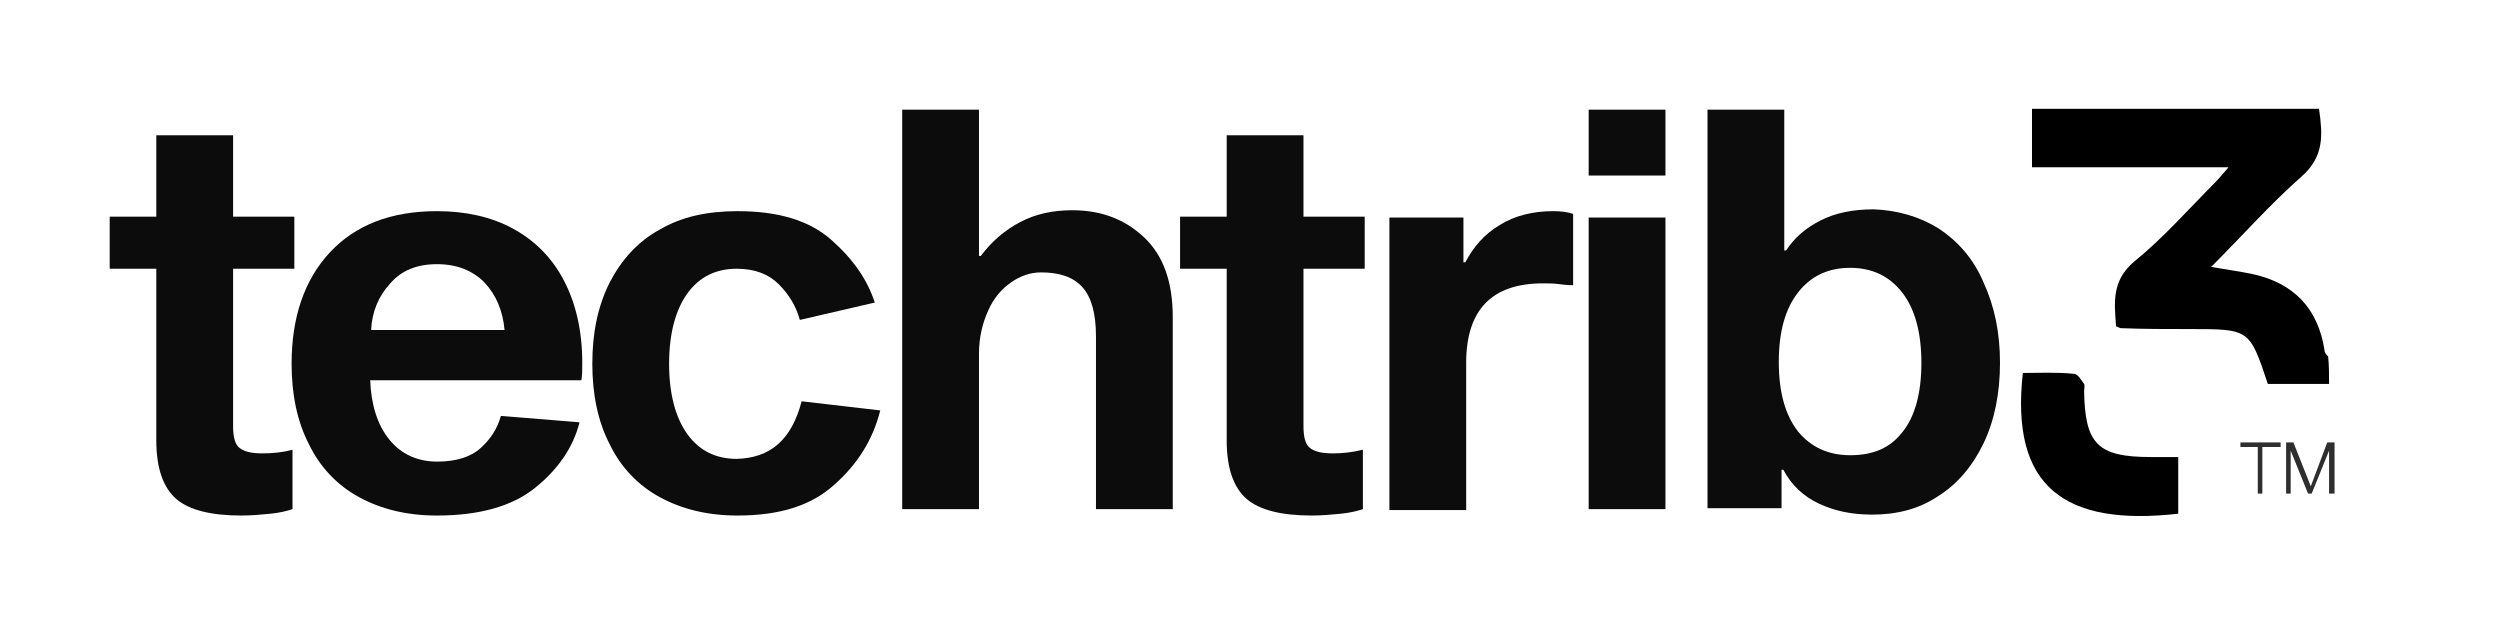
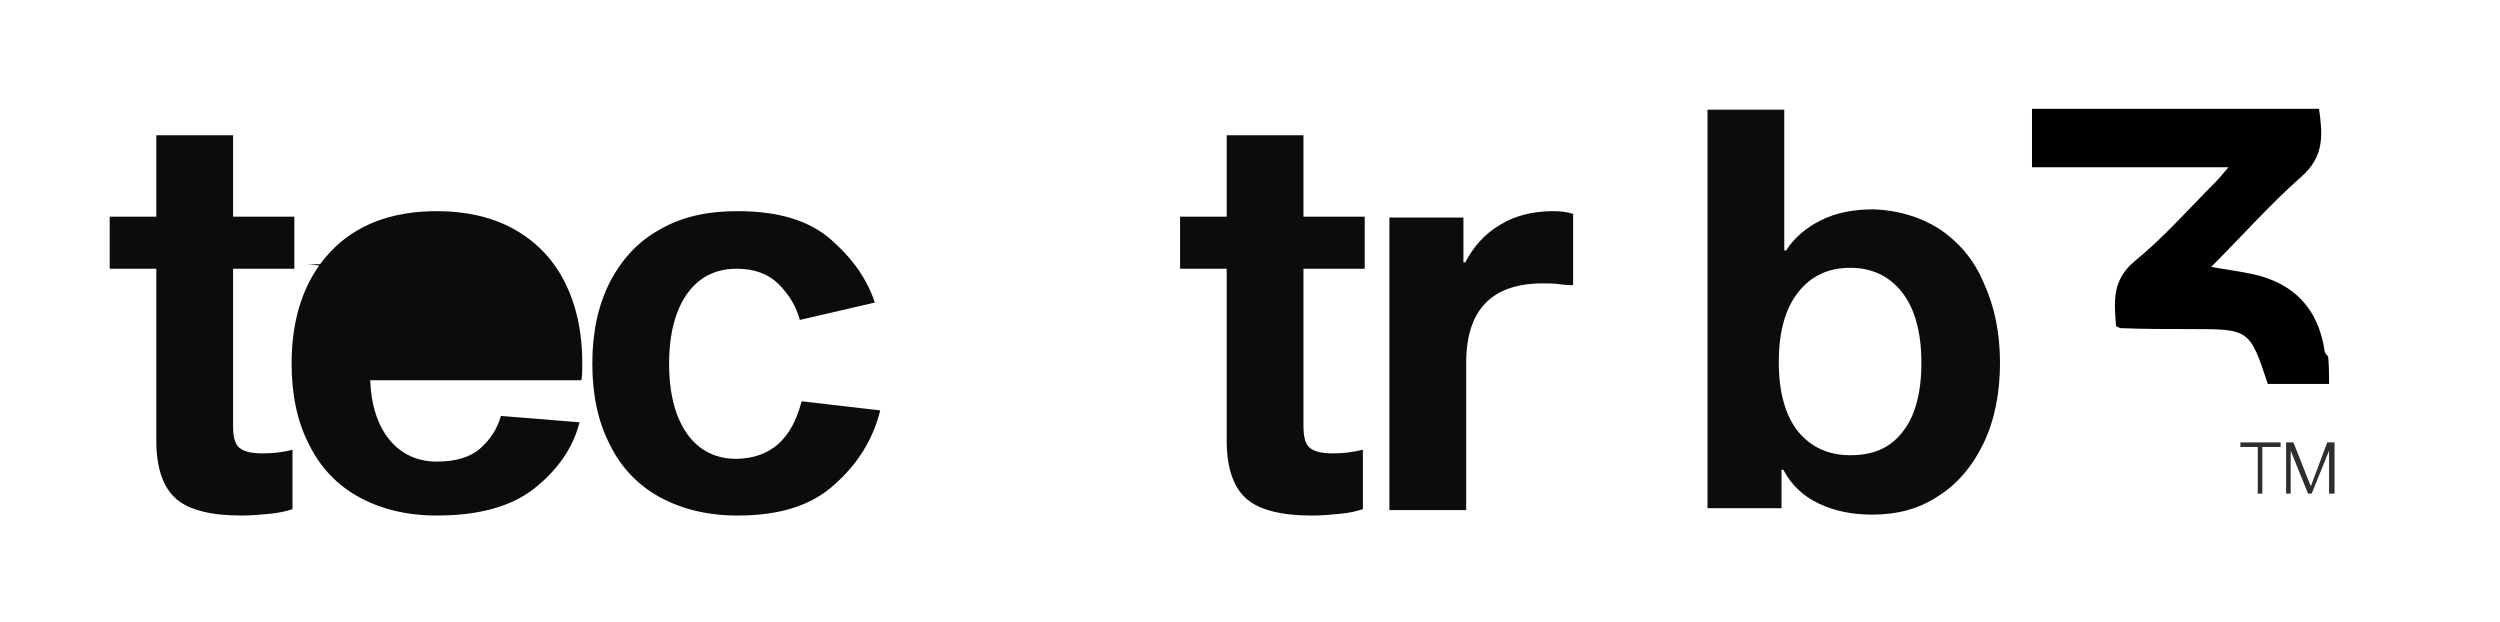
<svg xmlns="http://www.w3.org/2000/svg" version="1.1" id="Layer_1" x="0px" y="0px" viewBox="0 0 273.5 68" style="enable-background:new 0 0 273.5 68;" xml:space="preserve">
  <style type="text/css">
	.st0{fill:#0C0C0C;}
	.st1{fill:#2E2E2E;}
</style>
  <g>
    <g>
      <path class="st0" d="M32,49.2v6.5c-0.6,0.2-1.4,0.4-2.4,0.5c-1,0.1-2.1,0.2-3.2,0.2c-3.3,0-5.7-0.6-7.1-1.8    c-1.4-1.2-2.2-3.3-2.2-6.4V29.4h-5.1v-5.7h5.1v-8.9h8.4v8.9h6.7v5.7h-6.7v17.2c0,1.2,0.2,2,0.7,2.4c0.5,0.4,1.3,0.6,2.5,0.6    C29.8,49.6,30.9,49.5,32,49.2z" />
-       <path class="st0" d="M58.5,53.4c-2.5,2-6.1,3-10.7,3c-3.3,0-6.1-0.7-8.5-2c-2.4-1.3-4.3-3.3-5.5-5.8c-1.3-2.5-1.9-5.5-1.9-8.8    c0-5.1,1.4-9.2,4.2-12.2c2.8-3,6.7-4.5,11.7-4.5c3.1,0,5.9,0.6,8.3,1.9c2.4,1.3,4.3,3.2,5.6,5.7c1.3,2.5,2,5.5,2,9    c0,0.8,0,1.4-0.1,1.9H40.5c0.1,2.7,0.8,4.9,2.1,6.5c1.3,1.6,3.1,2.4,5.2,2.4c2.1,0,3.7-0.5,4.8-1.5c1.1-1,1.8-2.1,2.2-3.5l8.6,0.7    C62.7,49,61,51.4,58.5,53.4z M42.7,31c-1.3,1.4-2,3.1-2.1,5.1h14.6c-0.2-2.1-0.9-3.8-2.2-5.2c-1.3-1.3-3-2-5.2-2    C45.6,28.9,43.9,29.6,42.7,31z" />
+       <path class="st0" d="M58.5,53.4c-2.5,2-6.1,3-10.7,3c-3.3,0-6.1-0.7-8.5-2c-2.4-1.3-4.3-3.3-5.5-5.8c-1.3-2.5-1.9-5.5-1.9-8.8    c0-5.1,1.4-9.2,4.2-12.2c2.8-3,6.7-4.5,11.7-4.5c3.1,0,5.9,0.6,8.3,1.9c2.4,1.3,4.3,3.2,5.6,5.7c1.3,2.5,2,5.5,2,9    c0,0.8,0,1.4-0.1,1.9H40.5c0.1,2.7,0.8,4.9,2.1,6.5c1.3,1.6,3.1,2.4,5.2,2.4c2.1,0,3.7-0.5,4.8-1.5c1.1-1,1.8-2.1,2.2-3.5l8.6,0.7    C62.7,49,61,51.4,58.5,53.4z M42.7,31c-1.3,1.4-2,3.1-2.1,5.1c-0.2-2.1-0.9-3.8-2.2-5.2c-1.3-1.3-3-2-5.2-2    C45.6,28.9,43.9,29.6,42.7,31z" />
      <path class="st0" d="M87.7,43.9l8.6,1c-0.8,3.2-2.5,5.9-5,8.1c-2.5,2.3-6,3.4-10.6,3.4c-3.3,0-6.1-0.7-8.5-2    c-2.4-1.3-4.3-3.3-5.5-5.8c-1.3-2.5-1.9-5.5-1.9-8.8c0-3.4,0.6-6.3,1.9-8.9c1.3-2.5,3.1-4.5,5.5-5.8c2.4-1.4,5.2-2,8.5-2    c4.4,0,7.8,1,10.2,3.1c2.4,2.1,4,4.4,4.8,6.9l-8.2,1.9c-0.4-1.5-1.2-2.8-2.3-3.9c-1.1-1.1-2.6-1.7-4.6-1.7c-2.3,0-4.1,0.9-5.4,2.7    c-1.3,1.8-2,4.4-2,7.7c0,3.3,0.7,5.9,2,7.7c1.3,1.8,3.1,2.7,5.4,2.7C84.3,50.1,86.6,48.1,87.7,43.9z" />
-       <path class="st0" d="M107.3,28c1.2-1.6,2.6-2.8,4.3-3.7c1.7-0.9,3.6-1.3,5.7-1.3c3.2,0,5.8,1,7.9,3c2.1,2,3.1,4.9,3.1,8.7v21h-8.4    V36.8c0-2.5-0.5-4.3-1.5-5.4c-1-1.1-2.5-1.6-4.5-1.6c-1.2,0-2.3,0.4-3.3,1.1c-1,0.7-1.9,1.7-2.5,3.1c-0.6,1.3-1,2.9-1,4.7v17h-8.4    V12h8.4v16H107.3z" />
      <path class="st0" d="M149.1,49.2v6.5c-0.6,0.2-1.4,0.4-2.4,0.5c-1,0.1-2.1,0.2-3.2,0.2c-3.3,0-5.7-0.6-7.1-1.8    c-1.4-1.2-2.2-3.3-2.2-6.4V29.4h-5.1v-5.7h5.1v-8.9h8.4v8.9h6.7v5.7h-6.7v17.2c0,1.2,0.2,2,0.7,2.4c0.5,0.4,1.3,0.6,2.5,0.6    C146.8,49.6,147.9,49.5,149.1,49.2z" />
      <path class="st0" d="M160.1,28.7h0.2c0.9-1.7,2.1-3.1,3.8-4.1c1.6-1,3.6-1.5,5.8-1.5c0.9,0,1.6,0.1,2.2,0.3v7.8    c-0.2,0-0.7,0-1.4-0.1c-0.7-0.1-1.3-0.1-1.9-0.1c-5.6,0-8.4,2.9-8.4,8.7v16.1h-8.4V23.8h8.1V28.7z" />
-       <path class="st0" d="M182.2,12v7.2h-8.4V12H182.2z M182.2,23.8v31.9h-8.4V23.8H182.2z" />
      <path class="st0" d="M212.1,25c2.1,1.4,3.8,3.3,4.9,5.9c1.2,2.6,1.8,5.5,1.8,8.8c0,3.3-0.6,6.3-1.8,8.8c-1.2,2.5-2.9,4.5-5,5.8    c-2.1,1.4-4.5,2-7.2,2c-2.2,0-4.1-0.4-5.8-1.2c-1.7-0.8-3-2-3.9-3.7h-0.2v4.2h-8.1V12h8.4v15.4h0.2c0.9-1.4,2.2-2.5,3.8-3.3    c1.6-0.8,3.5-1.2,5.8-1.2C207.6,23,210,23.7,212.1,25z M208.1,47.3c1.4-1.7,2.1-4.3,2.1-7.6c0-3.3-0.7-5.9-2.1-7.7    c-1.4-1.8-3.3-2.7-5.7-2.7s-4.3,0.9-5.7,2.7c-1.4,1.8-2.1,4.3-2.1,7.6c0,3.3,0.7,5.8,2.1,7.6c1.4,1.7,3.3,2.6,5.7,2.6    S206.7,49.1,208.1,47.3z" />
    </g>
    <g>
      <path class="st1" d="M247.5,48.9V54H247v-5.1h-1.9v-0.5h4.4v0.5H247.5z" />
      <path class="st1" d="M255.3,54h-0.5v-4.7h0l-1.9,4.7h-0.4l-1.9-4.7h0V54h-0.5v-5.6h0.8l1.9,4.8h0l1.8-4.8h0.8V54z" />
    </g>
    <g>
      <path d="M254.8,42c-2.2,0-4.5,0-6.7,0c-2-6-2-6-8.5-6c-2.5,0-5.1,0-7.6-0.1c-0.1,0-0.2-0.1-0.5-0.2c-0.2-2.6-0.5-5,2-7.1    c3.2-2.6,5.9-5.7,8.8-8.6c0.4-0.4,0.8-0.9,1.5-1.7c-7.4,0-14.5,0-21.5,0c0-2.3,0-4.3,0-6.4c10.5,0,20.9,0,31.4,0    c0.4,2.8,0.6,5.2-1.9,7.4c-3.4,3-6.5,6.5-9.9,9.9c1.7,0.3,3.2,0.5,4.6,0.8c4.5,1,7.1,3.8,7.8,8.3c0,0.3,0.2,0.5,0.4,0.7    C254.8,40,254.8,41,254.8,42z" />
-       <path d="M238.3,50c0,2.3,0,4.2,0,6.2c-12.4,1.4-18.4-2.9-17-15.4c1.8,0,3.7-0.1,5.6,0.1c0.4,0,0.8,0.7,1.1,1.1    c0.1,0.2,0,0.6,0,0.8c0.1,5.8,1.5,7.2,7.3,7.2C236.3,50,237.2,50,238.3,50z" />
    </g>
  </g>
</svg>